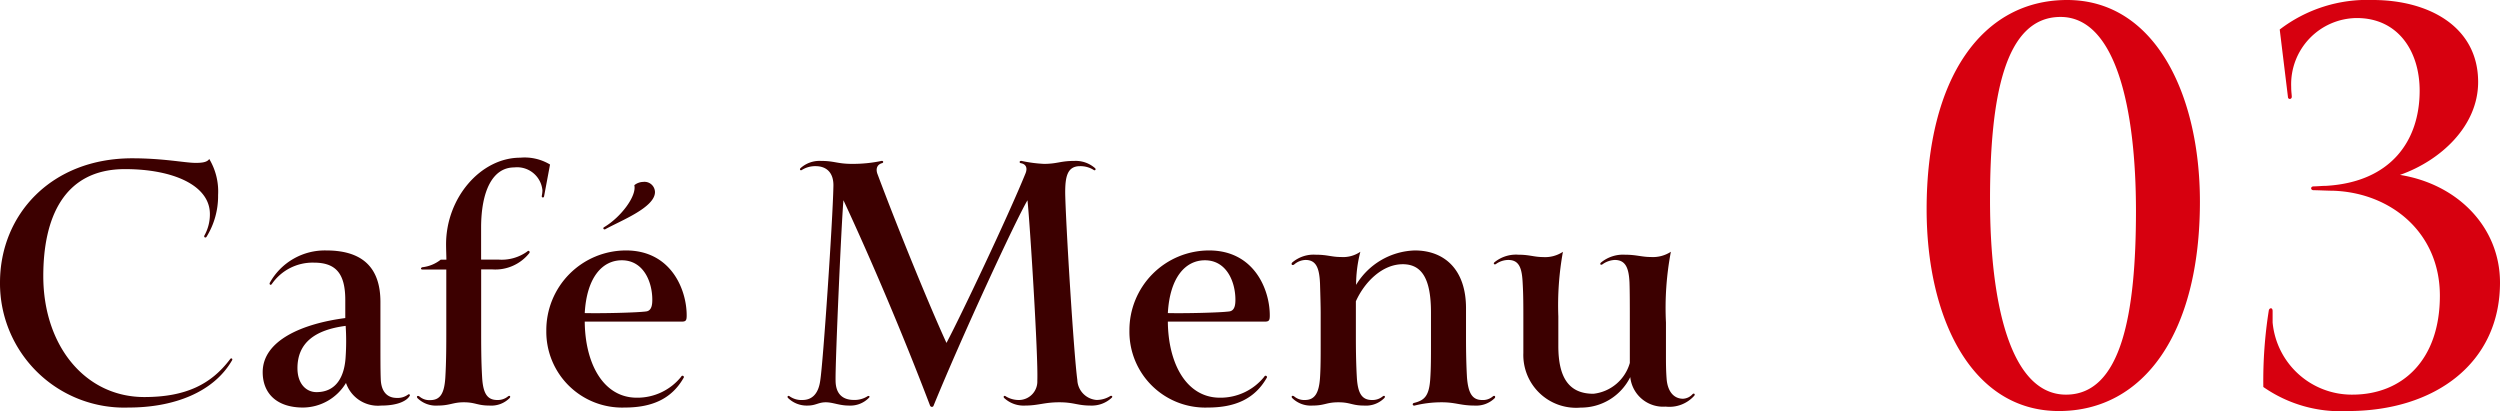
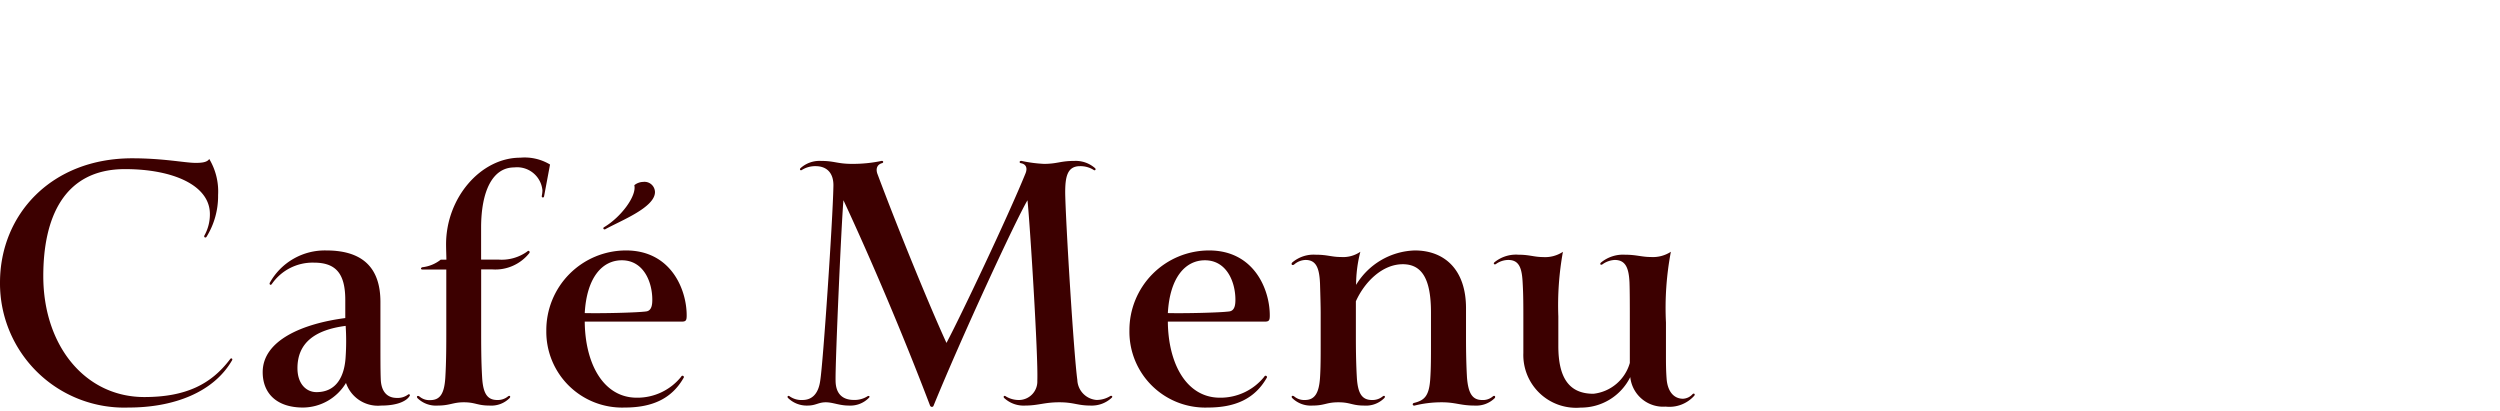
<svg xmlns="http://www.w3.org/2000/svg" width="182.952" height="30.08" viewBox="0 0 182.952 30.08">
  <g id="グループ_773" data-name="グループ 773" transform="translate(-1625.248 1482.44) rotate(-90)">
    <path id="パス_39893" data-name="パス 39893" d="M10.656.384c3.336,0,6.216-1.128,7.56-3.432.1-.144-.048-.216-.12-.12C16.728-1.344,14.88-.384,11.808-.384c-4.32,0-7.392-3.744-7.392-8.856,0-4.2,1.464-7.824,5.976-7.824,3.5,0,6.216,1.176,6.216,3.288a3.182,3.182,0,0,1-.408,1.584c-.048.12.1.192.168.072a5.658,5.658,0,0,0,.84-3.048,4.634,4.634,0,0,0-.648-2.64c-.144.24-.528.288-.984.288-.792,0-2.352-.336-4.656-.336-5.9,0-9.672,4.1-9.672,9.1A9.093,9.093,0,0,0,10.656.384Zm9.816-2.592c0,1.56,1.032,2.592,2.952,2.592a3.7,3.7,0,0,0,3.144-1.8A2.467,2.467,0,0,0,29.136.24c1.3,0,1.9-.384,2.088-.7.072-.1-.048-.168-.12-.1a1.271,1.271,0,0,1-.816.24c-.72,0-1.152-.48-1.176-1.392-.024-.552-.024-1.488-.024-3.192V-7.344c0-2.52-1.32-3.768-3.96-3.768A4.607,4.607,0,0,0,21-8.76c-.072.12.048.24.144.1a3.629,3.629,0,0,1,3.072-1.56c1.608,0,2.3.792,2.3,2.736v1.32C23.4-5.76,20.472-4.536,20.472-2.208Zm6.072-3.384a17.306,17.306,0,0,1,0,2.232C26.472-1.944,25.9-.744,24.408-.744c-.744,0-1.392-.6-1.392-1.752C23.016-4.344,24.288-5.3,26.544-5.592Zm12,5.28c.1-.12,0-.216-.12-.12a1.172,1.172,0,0,1-.792.264c-.768,0-1.032-.552-1.1-1.632-.072-1.2-.072-2.376-.072-3.624v-4.3h.816a3.179,3.179,0,0,0,2.712-1.2c.072-.12-.072-.216-.144-.12a3.2,3.2,0,0,1-2.136.6H36.456v-2.328c0-2.688.84-4.416,2.424-4.416a1.86,1.86,0,0,1,2.064,1.68,2.365,2.365,0,0,1-.048.408c-.024.12.144.168.168.024L41.5-17.4a3.6,3.6,0,0,0-2.184-.5c-2.88,0-5.424,2.928-5.424,6.336,0,.336.024.984.024,1.128H33.5a2.641,2.641,0,0,1-1.344.552c-.144.048-.12.168,0,.168h1.752v4.3c0,1.248,0,2.424-.072,3.624-.072,1.08-.336,1.632-1.1,1.632a1.1,1.1,0,0,1-.792-.264c-.144-.1-.24,0-.144.12A1.925,1.925,0,0,0,33.264.24c.912,0,1.128-.24,1.92-.24.864,0,.984.24,1.9.24A1.886,1.886,0,0,0,38.544-.312Zm9.312-.024c-2.472,0-3.792-2.52-3.816-5.568h7.1c.312,0,.36-.1.36-.456,0-1.9-1.152-4.752-4.44-4.752a5.832,5.832,0,0,0-5.832,5.88A5.549,5.549,0,0,0,46.968.384c2.016,0,3.432-.648,4.3-2.16a.1.1,0,1,0-.168-.1A4.115,4.115,0,0,1,47.856-.336ZM44.04-6.528c.144-2.592,1.272-3.864,2.712-3.864,1.608,0,2.232,1.608,2.232,2.88,0,.312-.024.816-.456.864C47.784-6.552,45.192-6.5,44.04-6.528Zm1.416-6.288c-.12.072-.024.216.1.144,1.128-.624,3.624-1.584,3.624-2.712a.767.767,0,0,0-.864-.744,1.078,1.078,0,0,0-.648.24C47.856-15.1,46.68-13.536,45.456-12.816ZM82.608-.336c.1-.1-.024-.192-.144-.1a1.882,1.882,0,0,1-.984.264,1.528,1.528,0,0,1-1.392-1.464c-.264-1.9-.864-11.76-.888-13.7,0-1.152.144-1.944,1.08-1.944a1.821,1.821,0,0,1,.984.264c.12.1.216-.024.12-.12a2.146,2.146,0,0,0-1.512-.528c-1.032,0-1.248.216-2.232.216a9.987,9.987,0,0,1-1.632-.216c-.168-.024-.192.144-.048.168.288.048.528.264.336.744C75-13.56,71.52-6.24,70.512-4.344c-1.128-2.448-3.432-8.04-5.04-12.336-.144-.36-.072-.7.312-.816.144-.024.12-.192-.024-.168a10.179,10.179,0,0,1-2.16.216c-1.08,0-1.272-.216-2.28-.216a2.074,2.074,0,0,0-1.488.528c-.1.1,0,.216.12.12a1.821,1.821,0,0,1,.984-.264c.816,0,1.344.5,1.3,1.512-.048,2.448-.744,12.792-.96,14.16-.144,1.1-.7,1.44-1.3,1.44a1.5,1.5,0,0,1-.936-.264c-.12-.1-.216.024-.12.12A1.953,1.953,0,0,0,60.336.24C60.96.24,61.128,0,61.68,0c.528,0,.984.24,1.7.24a1.9,1.9,0,0,0,1.464-.576c.1-.1-.024-.168-.12-.1a1.763,1.763,0,0,1-.984.264c-.72,0-1.344-.336-1.344-1.44-.024-1.344.432-11.616.576-13.176,2.016,4.32,4.392,9.912,6.336,15.024a.159.159,0,0,0,.12.1.132.132,0,0,0,.144-.1C71.712-4.992,75.6-13.368,76.44-14.784c.168,1.536.792,11.424.72,13.2A1.355,1.355,0,0,1,75.84-.168a1.821,1.821,0,0,1-.984-.264c-.12-.1-.216.024-.12.12A2.08,2.08,0,0,0,76.248.24c.984,0,1.416-.24,2.52-.24,1.08,0,1.32.24,2.3.24A2.136,2.136,0,0,0,82.608-.336Zm7.92,0c-2.472,0-3.792-2.52-3.816-5.568h7.1c.312,0,.36-.1.36-.456,0-1.9-1.152-4.752-4.44-4.752A5.832,5.832,0,0,0,83.9-5.232,5.549,5.549,0,0,0,89.64.384c2.016,0,3.432-.648,4.3-2.16a.1.1,0,1,0-.168-.1A4.115,4.115,0,0,1,90.528-.336ZM86.712-6.528c.144-2.592,1.272-3.864,2.712-3.864,1.608,0,2.232,1.608,2.232,2.88,0,.312-.024.816-.456.864C90.456-6.552,87.864-6.5,86.712-6.528ZM110.64-.312c.072-.12-.024-.216-.144-.12a1.1,1.1,0,0,1-.792.264c-.744,0-1.008-.552-1.1-1.632-.048-.84-.072-1.752-.072-2.928v-2.16c0-2.856-1.608-4.224-3.744-4.224a5.2,5.2,0,0,0-4.3,2.52,9.768,9.768,0,0,1,.312-2.424,2.219,2.219,0,0,1-1.416.384c-.7,0-.984-.168-1.848-.168a2.406,2.406,0,0,0-1.728.576c-.1.12,0,.24.144.144a1.315,1.315,0,0,1,.84-.336c.792,0,1.008.624,1.056,1.728.024.816.048,1.656.048,2.16V-4.3c0,.984,0,1.776-.048,2.5-.072,1.08-.36,1.632-1.1,1.632a1.132,1.132,0,0,1-.792-.264c-.144-.1-.24,0-.144.12A1.925,1.925,0,0,0,97.272.24C98.208.24,98.3,0,99.192,0s.984.24,1.9.24a1.886,1.886,0,0,0,1.464-.552c.1-.12,0-.216-.12-.12a1.172,1.172,0,0,1-.792.264c-.768,0-1.032-.552-1.1-1.632-.048-.816-.072-1.752-.072-2.928V-7.392c.624-1.392,1.92-2.712,3.432-2.712,1.416,0,2.064,1.1,2.064,3.528V-4.3c0,.984,0,1.776-.048,2.5-.072,1.32-.408,1.656-1.2,1.848-.144.048-.1.216.048.192A8.215,8.215,0,0,1,106.752,0c1.032,0,1.368.24,2.424.24A1.925,1.925,0,0,0,110.64-.312ZM112.368-10.8a2.489,2.489,0,0,0-1.752.552c-.12.1,0,.216.12.12a1.568,1.568,0,0,1,.888-.288c.816,0,1.008.624,1.056,1.728.048.816.048,1.632.048,2.592v2.5a3.862,3.862,0,0,0,4.2,3.984,4.018,4.018,0,0,0,3.624-2.232,2.421,2.421,0,0,0,2.592,2.16,2.436,2.436,0,0,0,2.088-.792c.1-.12-.024-.216-.12-.12a1,1,0,0,1-.7.336c-.648,0-1.128-.5-1.2-1.464-.048-.624-.048-1.2-.048-1.656V-5.832a21.968,21.968,0,0,1,.36-5.184,2.4,2.4,0,0,1-1.464.384c-.672,0-1.056-.168-1.9-.168a2.525,2.525,0,0,0-1.752.576c-.12.12,0,.216.12.12a1.653,1.653,0,0,1,.888-.312c.816,0,1.032.624,1.08,1.656.024.72.024,1.7.024,2.664V-2.88a3.124,3.124,0,0,1-2.664,2.256c-1.824,0-2.568-1.224-2.568-3.5v-2.16a21.851,21.851,0,0,1,.336-4.728,2.36,2.36,0,0,1-1.464.384C113.5-10.632,113.184-10.8,112.368-10.8Z" transform="translate(1453 1624) rotate(90)" fill="#3c0000" />
-     <path id="パス_39894" data-name="パス 39894" d="M-21.76-14.12c0,7.88,3.24,14.76,9.68,14.76,6.2,0,10.32-5.68,10.32-15.32,0-7.84-3.28-14.76-9.72-14.76C-17.68-29.44-21.76-23.76-21.76-14.12ZM-6.44-14c0,7.44-1.04,13.44-5.12,13.44s-5.56-6.72-5.56-14.24c0-7.44,1.04-13.4,5.16-13.4C-7.92-28.2-6.44-21.52-6.44-14ZM2.88-1.12A9.87,9.87,0,0,0,9.08.64C15.4.64,20.2-2.84,20.2-8.76c0-4.04-3.08-7.2-7.32-7.88,2.96-1.04,5.72-3.56,5.72-6.8,0-4.04-3.6-6-7.72-6a10.535,10.535,0,0,0-6.8,2.16l.6,4.92c0,.24.32.2.28-.04,0-.12-.04-.32-.04-.68a4.845,4.845,0,0,1,4.8-5.04c3,0,4.6,2.4,4.6,5.32,0,3.68-2.12,6.68-6.84,6.96-.28,0-.68.04-.92.04s-.24.28,0,.28c.32,0,1.08.04,1.48.04,4.16.16,7.76,3.04,7.76,7.68,0,4.72-2.76,7.24-6.4,7.24A5.822,5.822,0,0,1,3.56-5.84v-.84c0-.28-.24-.24-.28-.04A32.977,32.977,0,0,0,2.88-1.12Z" transform="translate(1453 1788) rotate(90)" fill="#d7000f" />
  </g>
</svg>